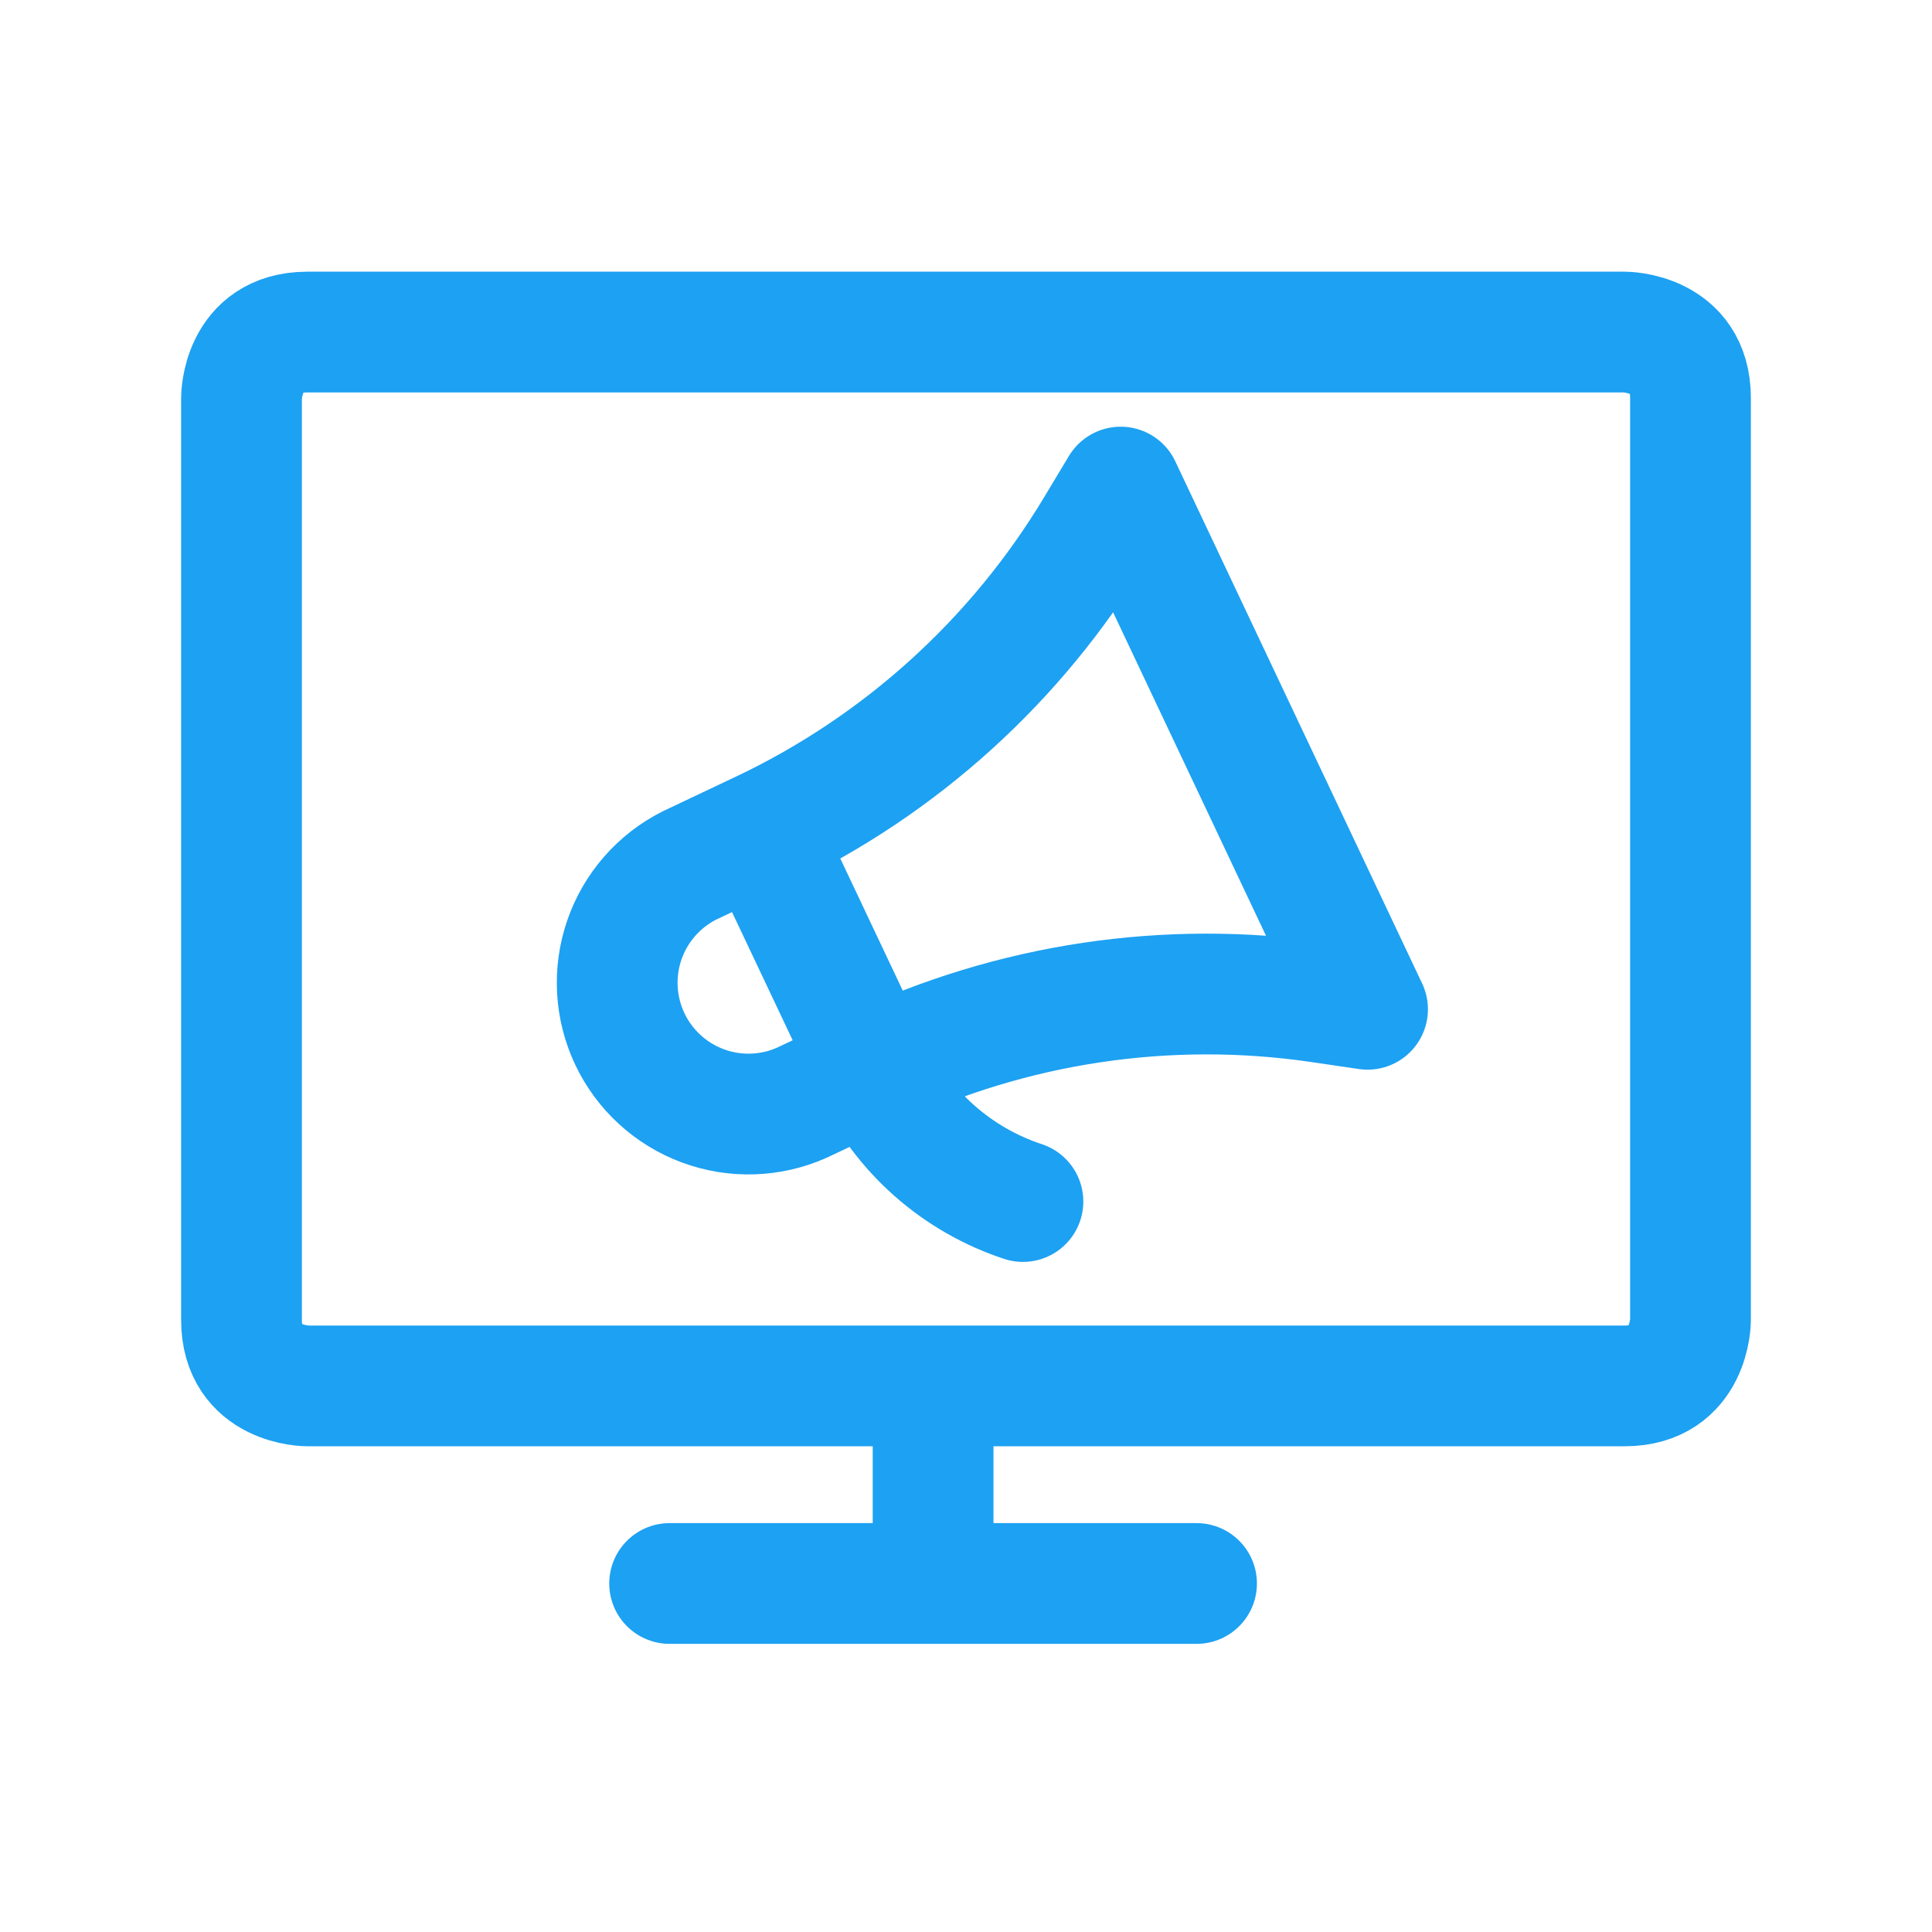
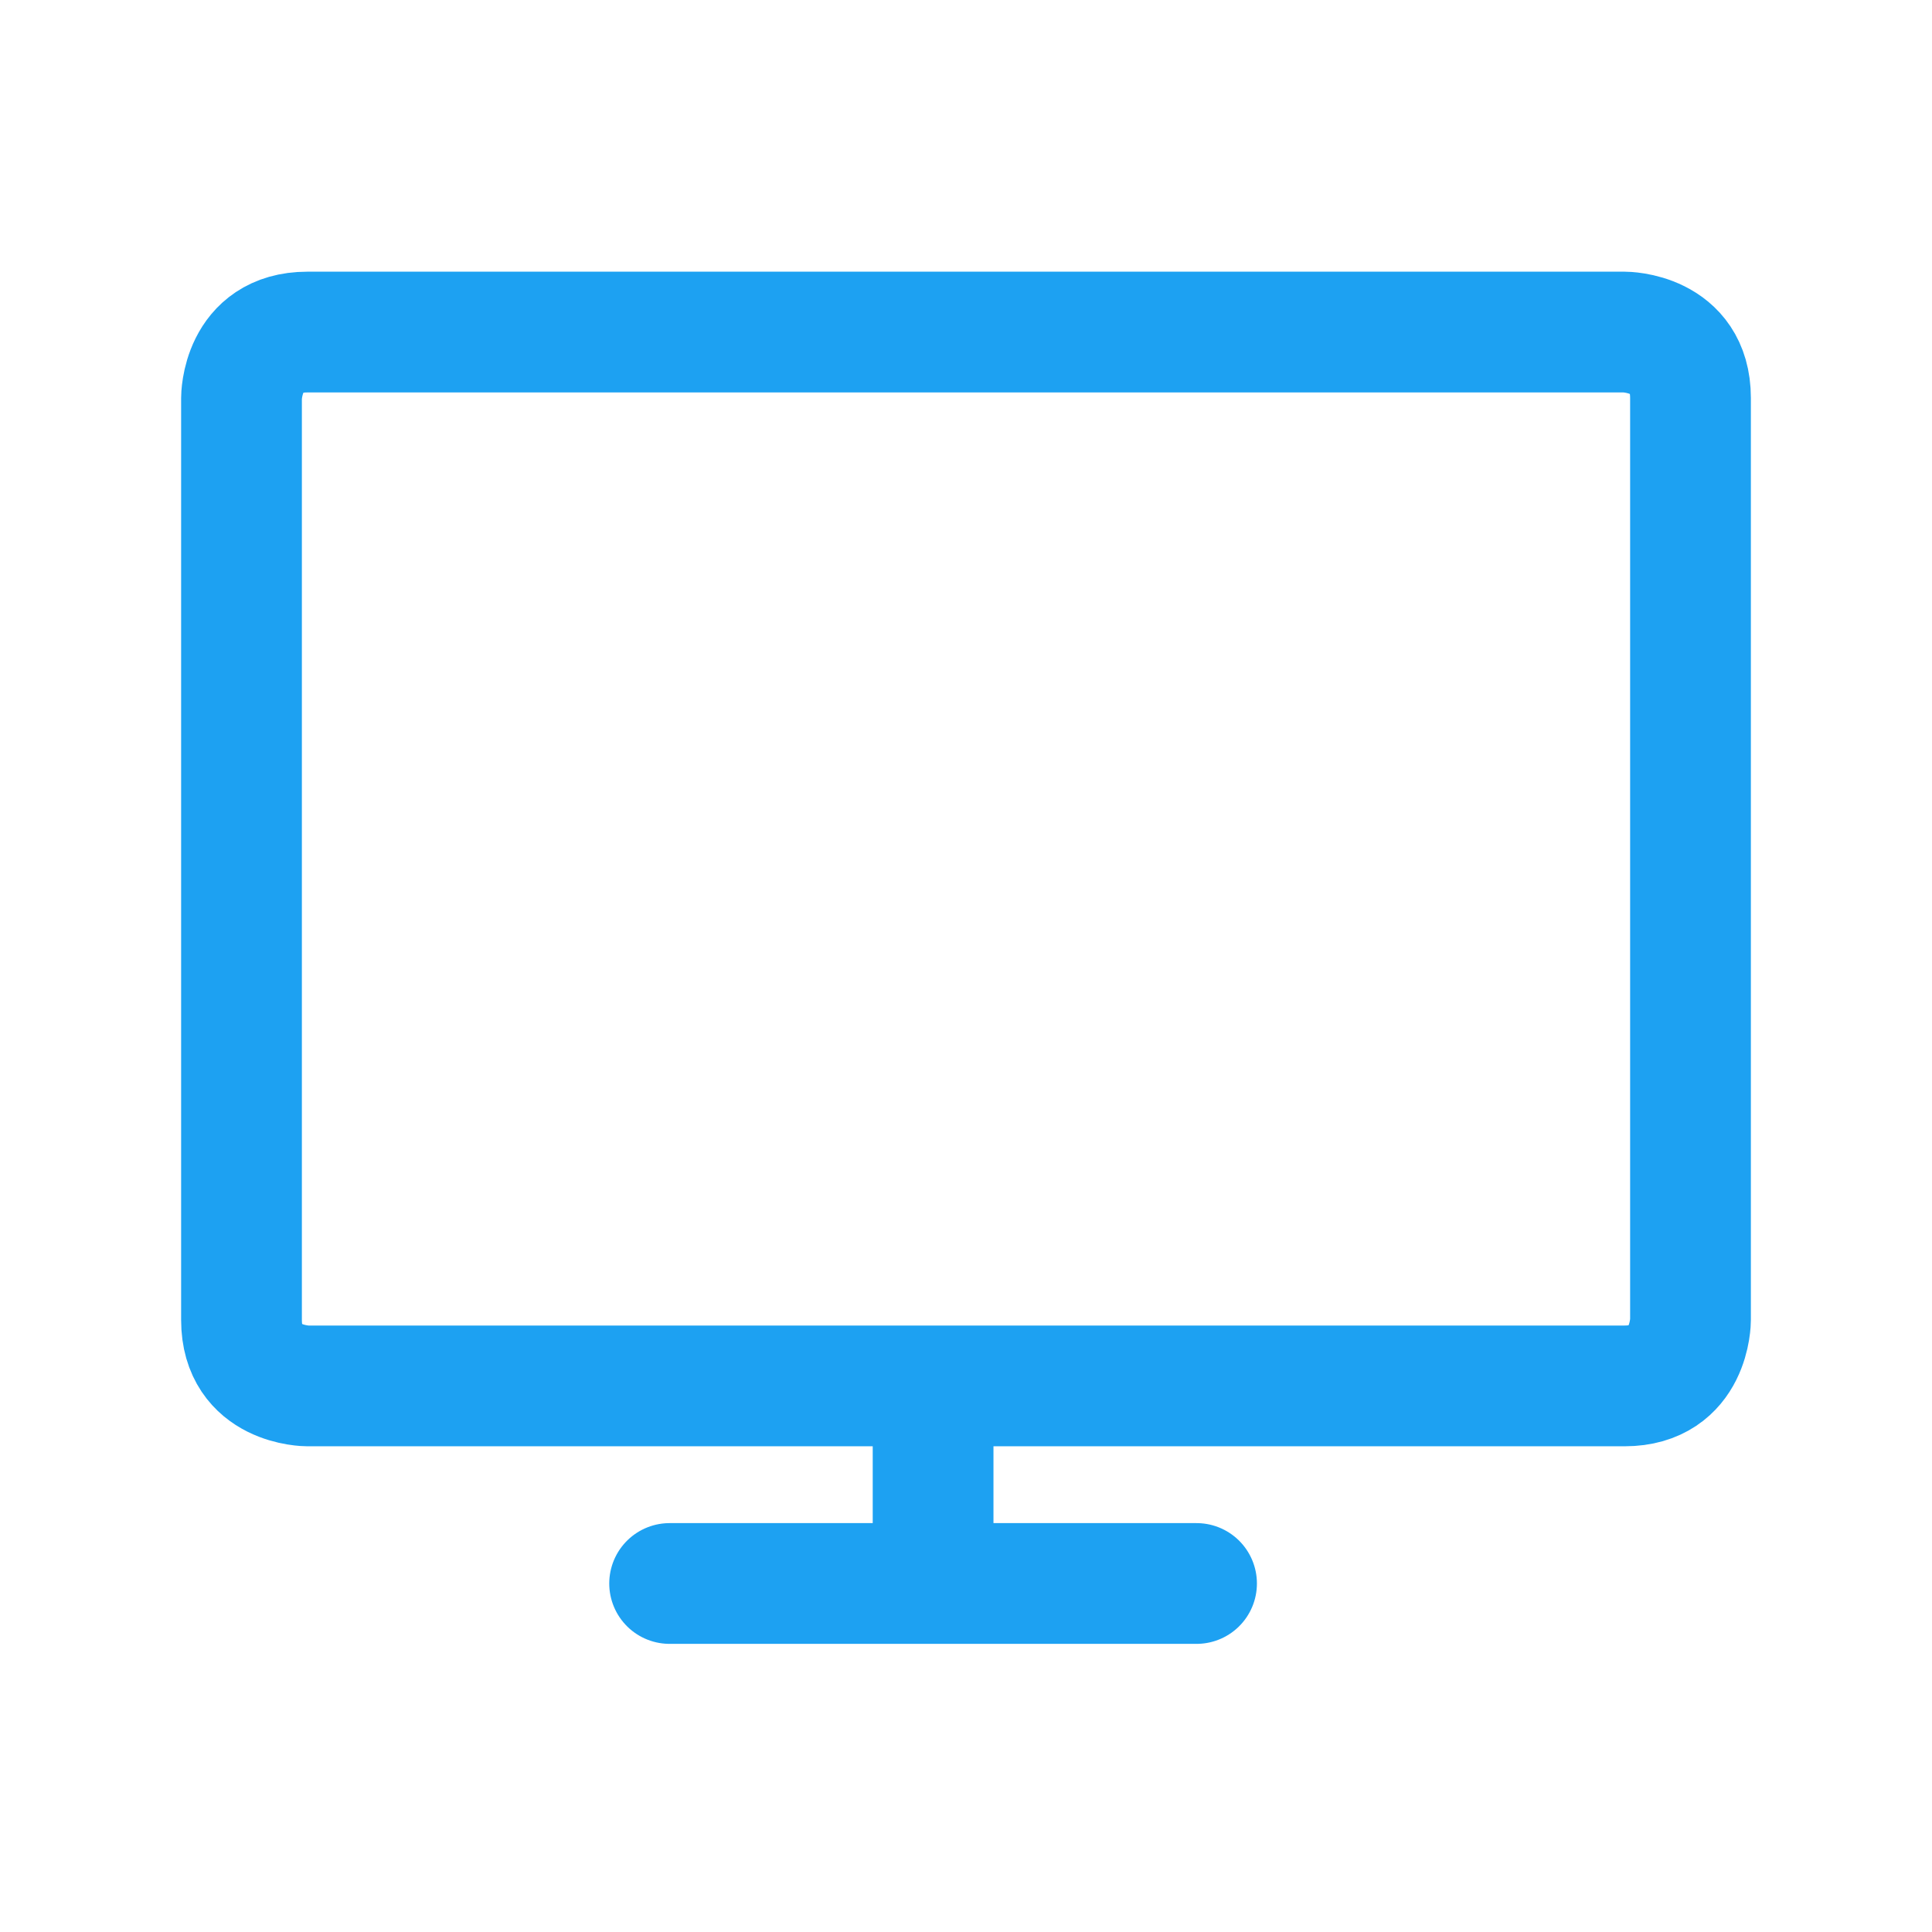
<svg xmlns="http://www.w3.org/2000/svg" width="64" height="64" viewBox="0 0 64 64" fill="none">
  <path d="M30.91 45.91V52.455M22.182 52.455H39.637M10.182 11H53.818C53.818 11 56 11 56 13.182V43.727C56 43.727 56 45.91 53.818 45.91H10.182C10.182 45.91 8 45.91 8 43.727V13.182C8 13.182 8 11 10.182 11Z" stroke="#1DA1F2" stroke-width="4" stroke-linecap="round" stroke-linejoin="round" />
-   <path d="M28.922 35.414L26.562 36.529C25.524 36.991 24.347 37.028 23.282 36.633C22.218 36.238 21.349 35.442 20.863 34.416C20.378 33.389 20.312 32.213 20.682 31.139C21.052 30.065 21.827 29.178 22.842 28.668L25.201 27.55L28.922 35.414ZM28.922 35.414C33.533 33.229 38.689 32.46 43.738 33.204L45.302 33.434L37.124 16.135L36.31 17.489C33.684 21.867 29.819 25.369 25.203 27.55L28.922 35.414ZM28.922 35.414C29.409 36.443 30.1 37.363 30.953 38.118C31.807 38.872 32.804 39.445 33.886 39.802" stroke="#1DA1F2" stroke-width="4" stroke-linecap="round" stroke-linejoin="round" />
</svg>